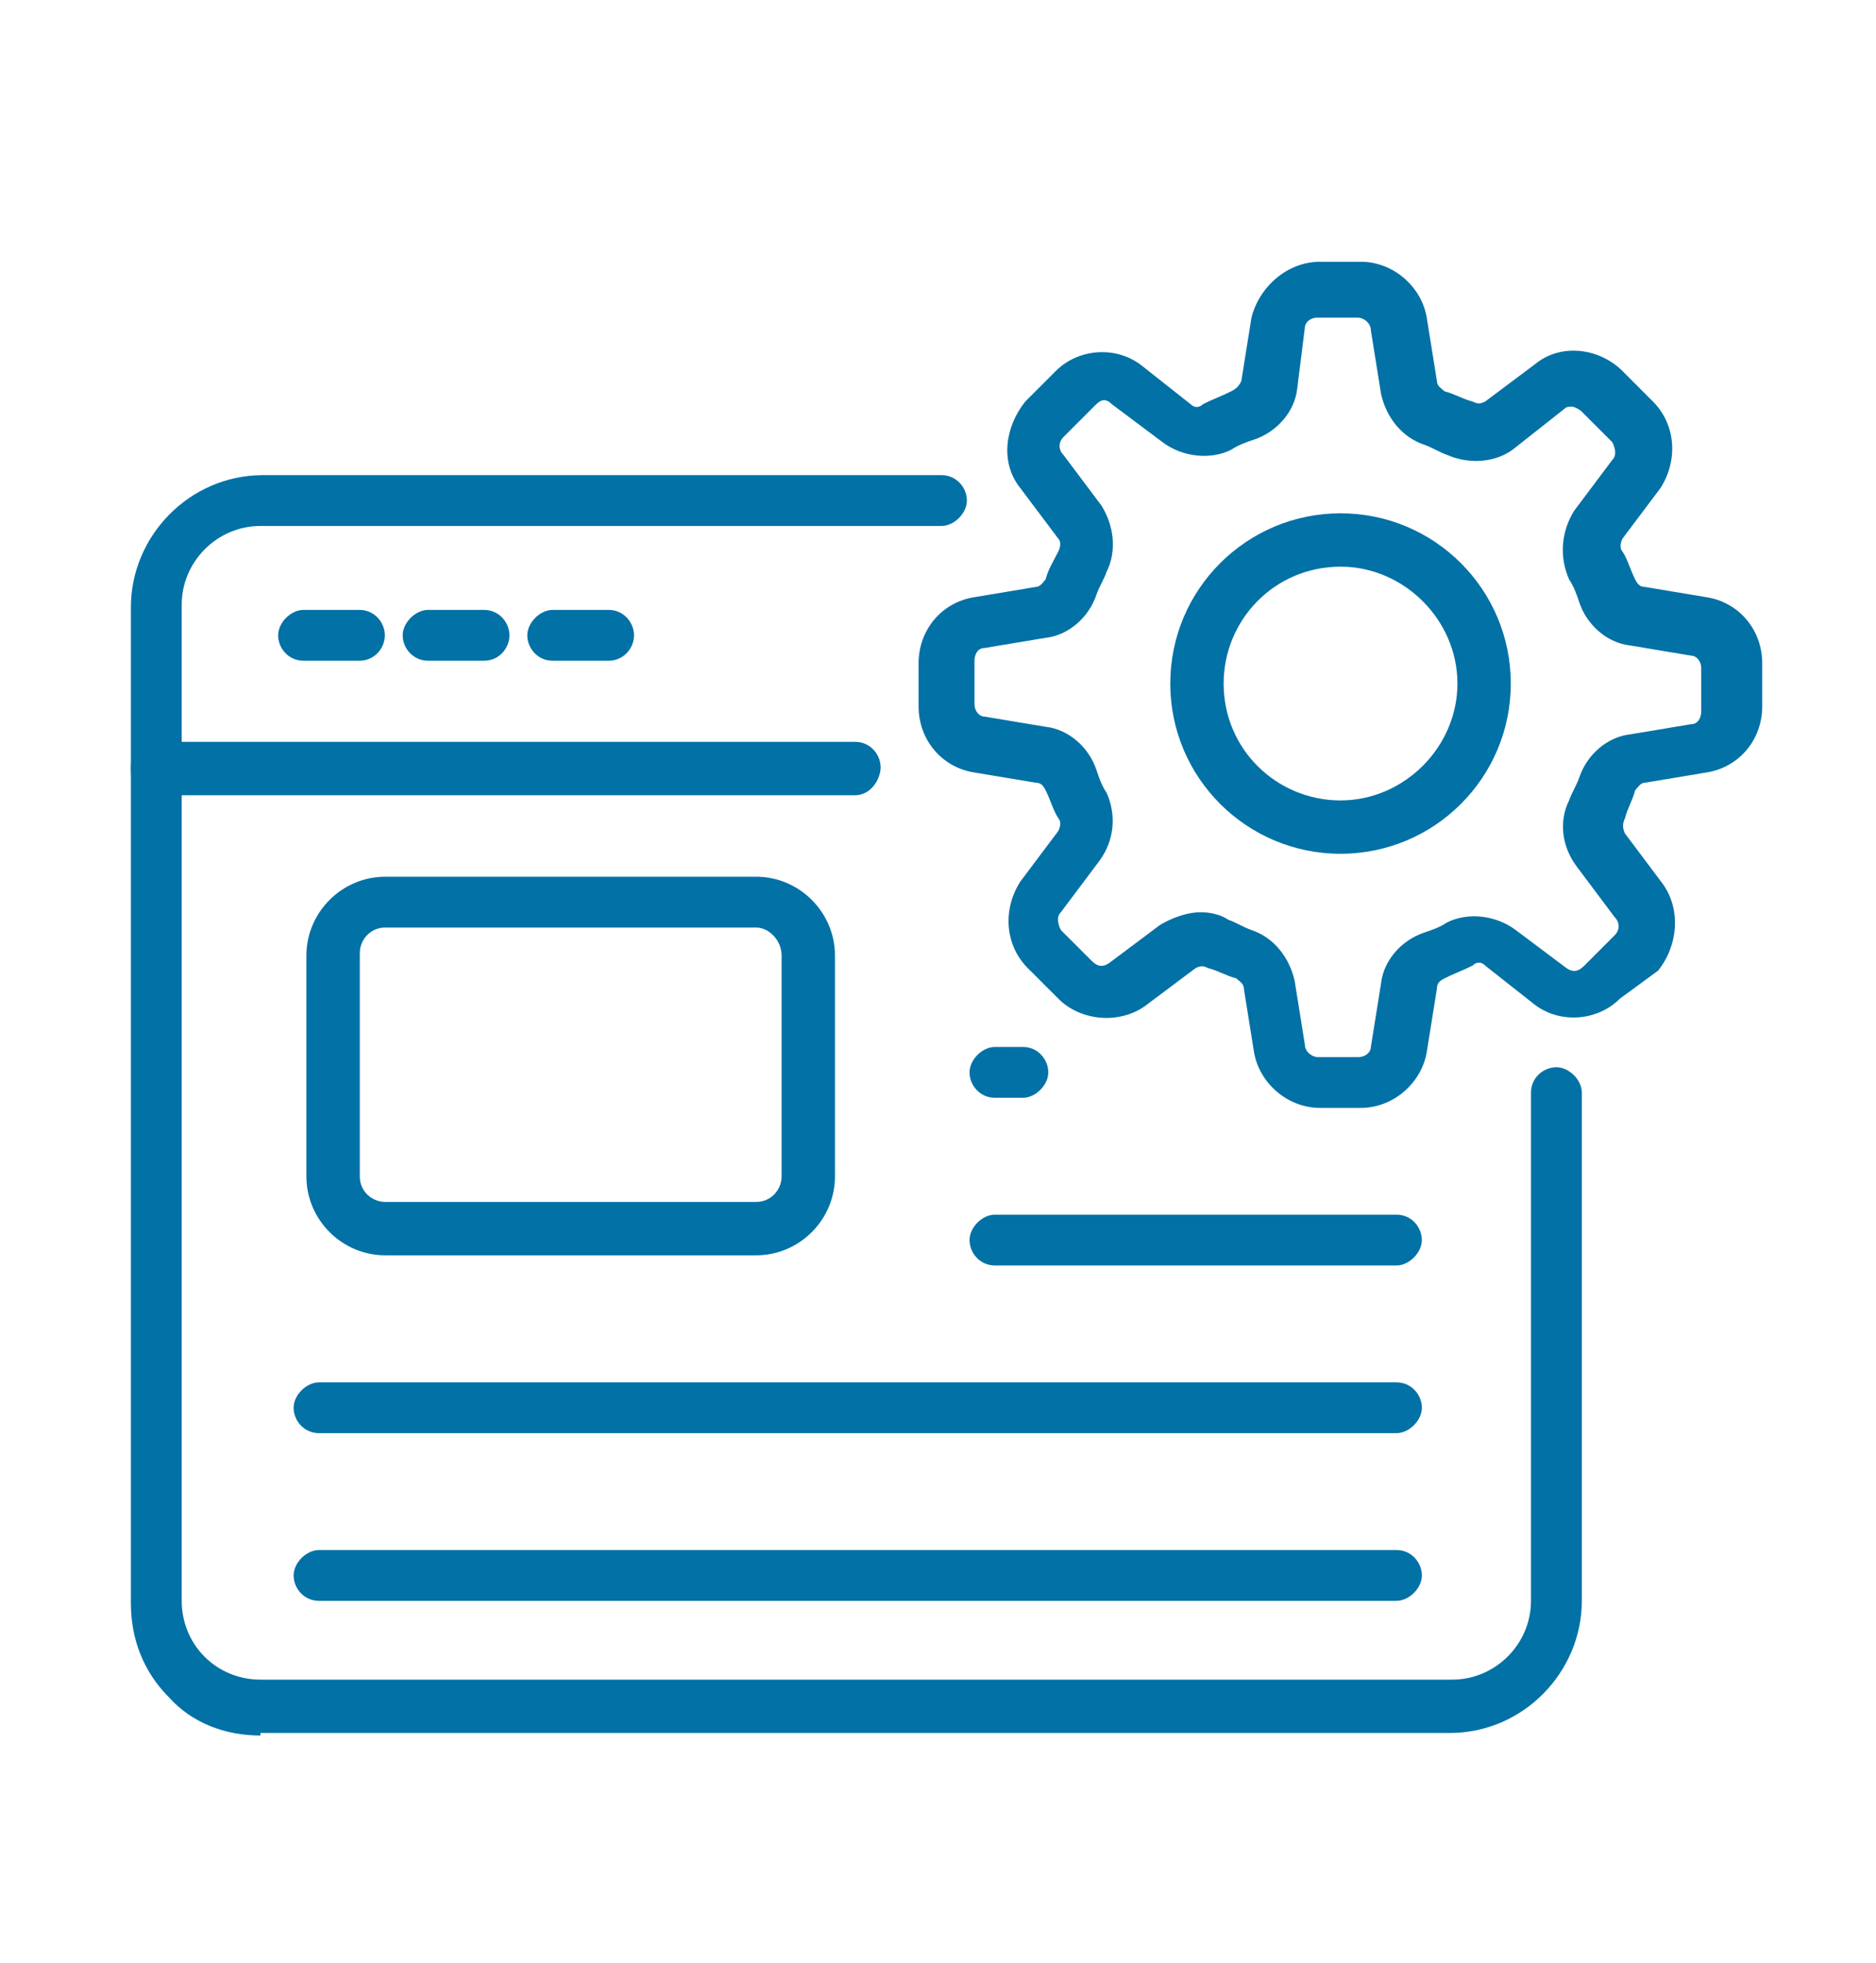
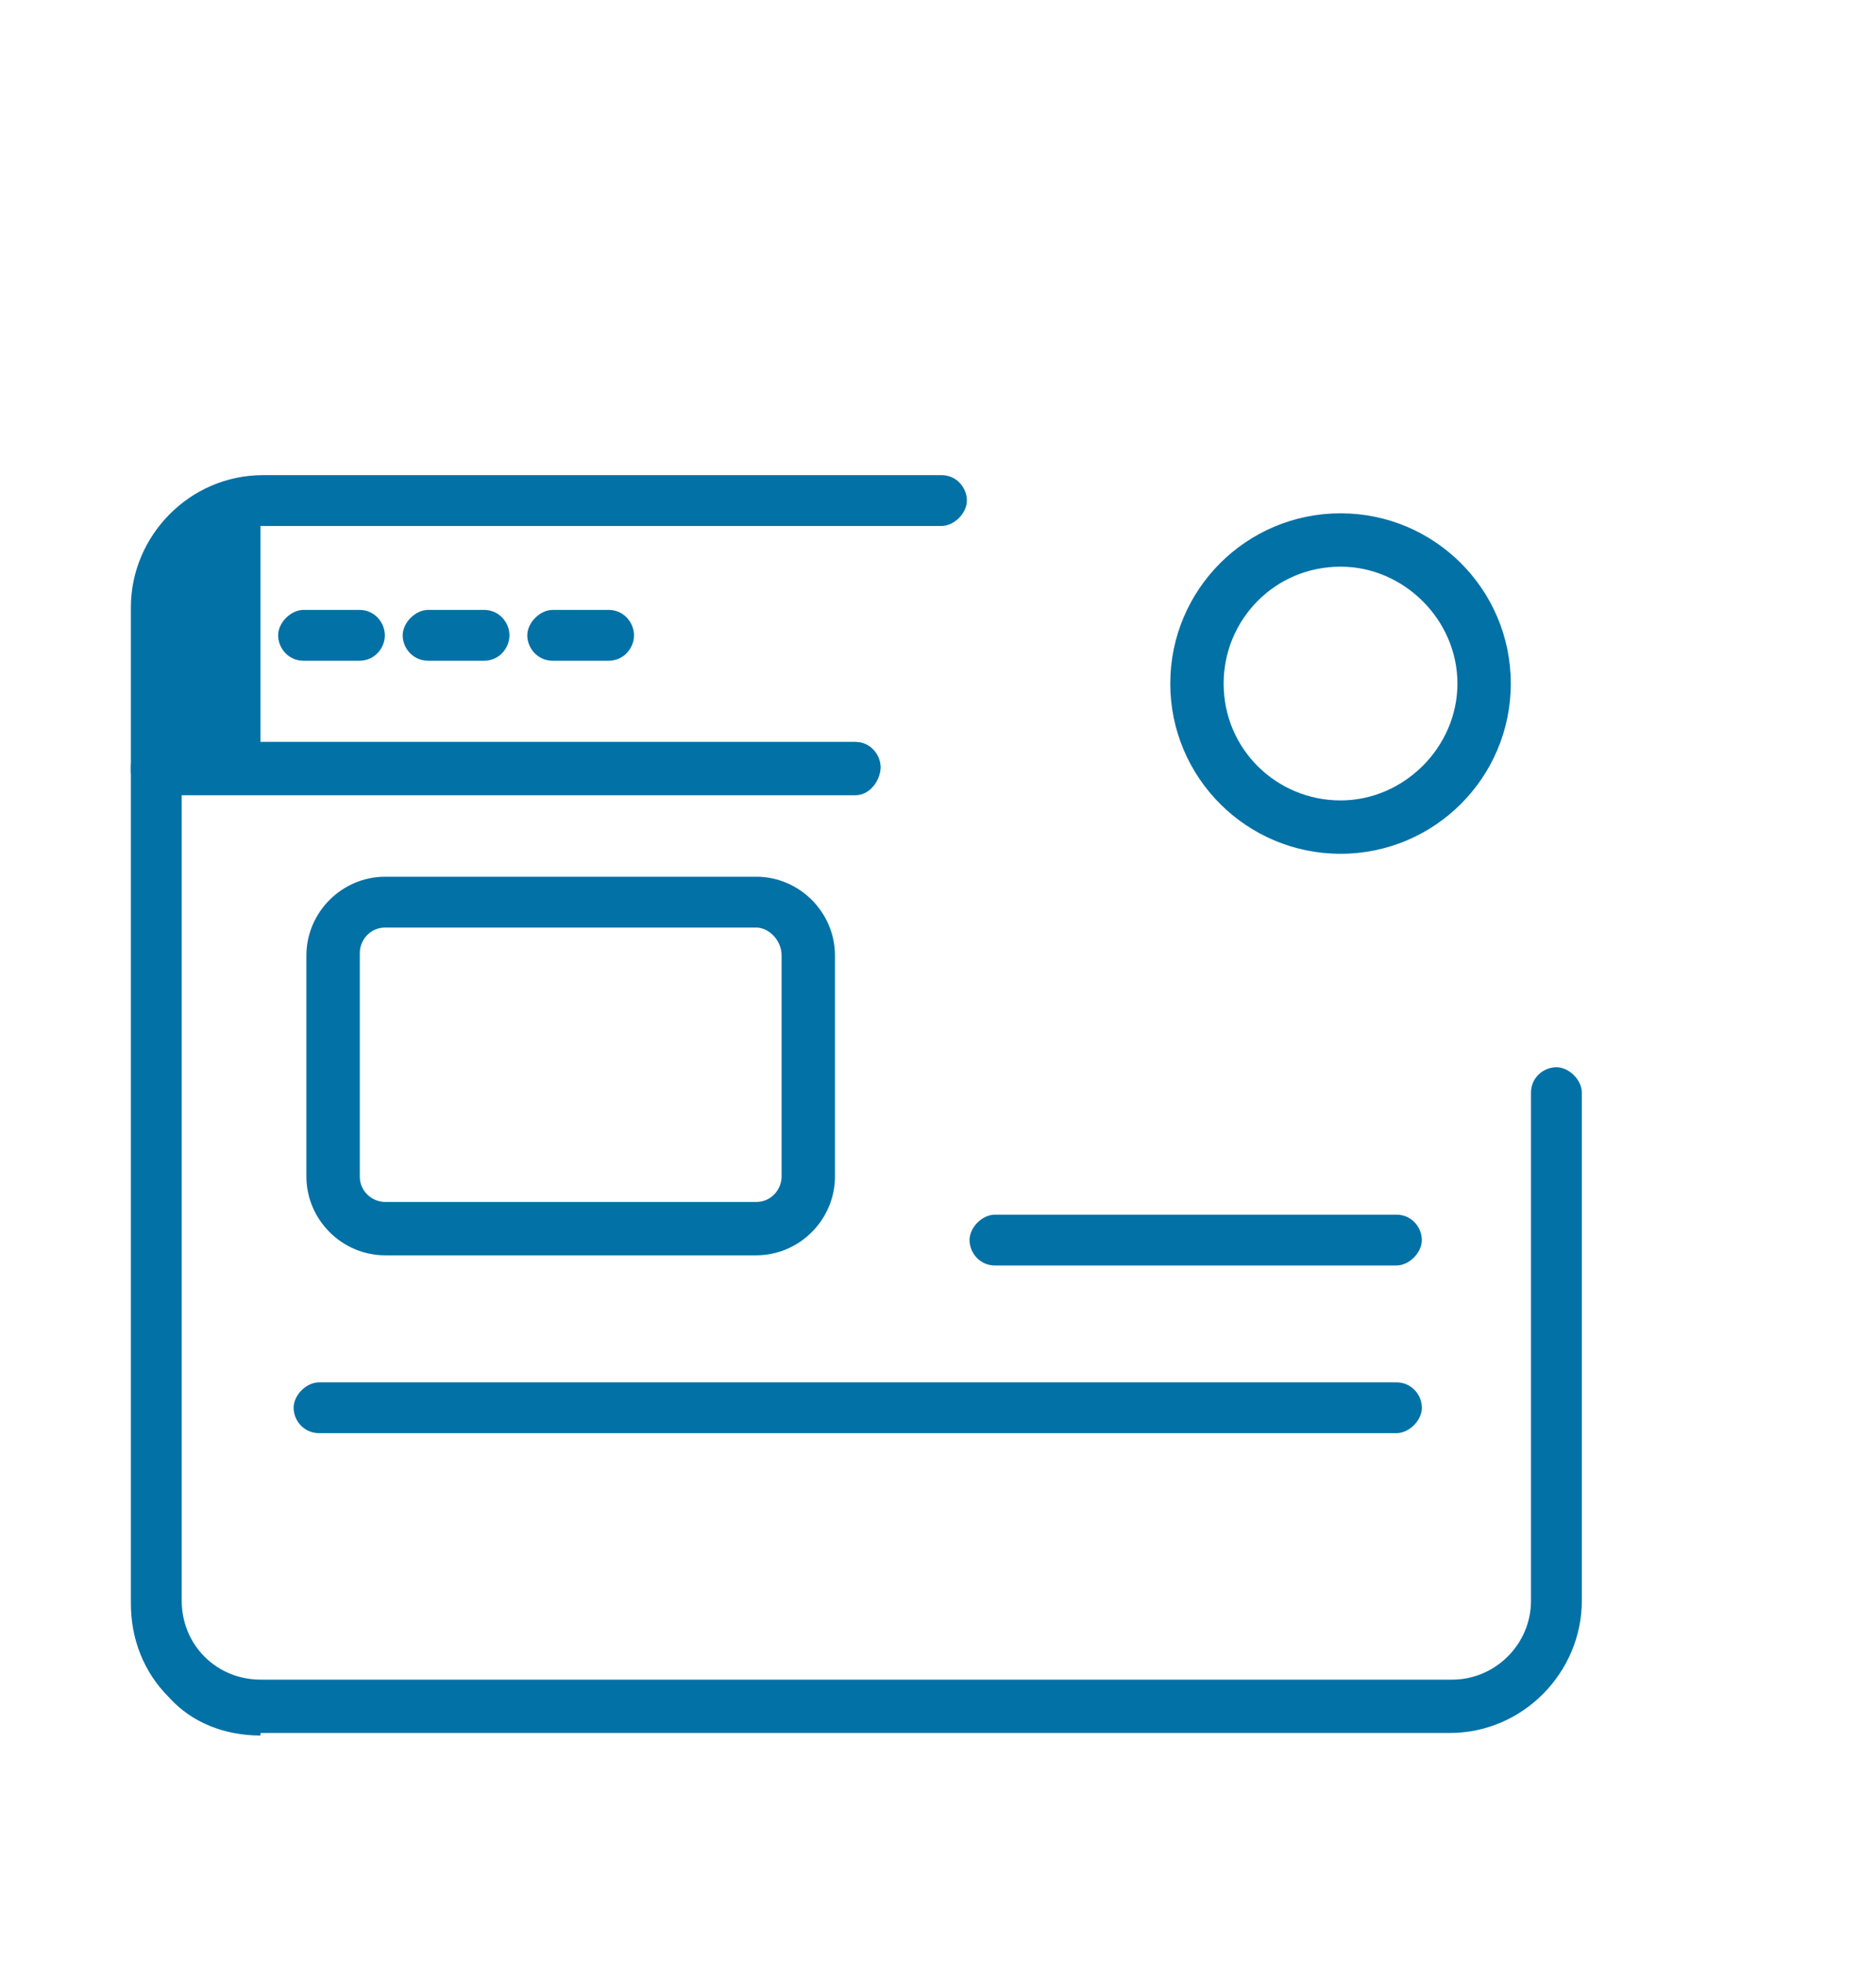
<svg xmlns="http://www.w3.org/2000/svg" width="43" height="45" viewBox="0 0 43 45" fill="none">
-   <path d="M19.599 18.229H3.582C3.233 18.229 3 17.938 3 17.647V13.919C3 12.289 4.34 10.891 6.029 10.891H21.58C21.929 10.891 22.162 11.182 22.162 11.473C22.162 11.764 21.871 12.056 21.58 12.056H5.97C4.98 12.056 4.165 12.871 4.165 13.861V17.006H19.599C19.949 17.006 20.182 17.297 20.182 17.589C20.182 17.88 19.949 18.229 19.599 18.229Z" fill="#0271A6" />
+   <path d="M19.599 18.229H3.582C3.233 18.229 3 17.938 3 17.647V13.919C3 12.289 4.34 10.891 6.029 10.891H21.58C21.929 10.891 22.162 11.182 22.162 11.473C22.162 11.764 21.871 12.056 21.58 12.056H5.97V17.006H19.599C19.949 17.006 20.182 17.297 20.182 17.589C20.182 17.88 19.949 18.229 19.599 18.229Z" fill="#0271A6" />
  <path d="M5.97 39.781C5.155 39.781 4.398 39.49 3.874 38.907C3.291 38.325 3 37.568 3 36.752V17.59C3 17.241 3.291 17.008 3.582 17.008H19.599C19.949 17.008 20.182 17.299 20.182 17.59C20.182 17.881 19.891 18.173 19.599 18.173H4.165V36.694C4.165 37.16 4.34 37.626 4.689 37.975C5.039 38.325 5.504 38.5 5.97 38.5H33.287C34.277 38.5 35.092 37.684 35.092 36.694V25.045C35.092 24.696 35.383 24.463 35.675 24.463C35.966 24.463 36.257 24.754 36.257 25.045V36.694C36.257 38.325 34.917 39.723 33.228 39.723H5.97V39.781Z" fill="#0271A6" />
  <path d="M8.239 15.145H6.957C6.608 15.145 6.375 14.854 6.375 14.563C6.375 14.272 6.666 13.98 6.957 13.98H8.239C8.588 13.98 8.821 14.272 8.821 14.563C8.821 14.854 8.588 15.145 8.239 15.145Z" fill="#0271A6" />
  <path d="M11.094 15.145H9.813C9.463 15.145 9.23 14.854 9.23 14.563C9.23 14.272 9.522 13.98 9.813 13.98H11.094C11.444 13.98 11.677 14.272 11.677 14.563C11.677 14.854 11.444 15.145 11.094 15.145Z" fill="#0271A6" />
  <path d="M13.95 15.145H12.668C12.319 15.145 12.086 14.854 12.086 14.563C12.086 14.272 12.377 13.98 12.668 13.98H13.95C14.299 13.98 14.532 14.272 14.532 14.563C14.532 14.854 14.299 15.145 13.95 15.145Z" fill="#0271A6" />
  <path d="M17.332 28.774H8.829C7.839 28.774 7.023 27.959 7.023 26.968V21.901C7.023 20.911 7.839 20.096 8.829 20.096H17.332C18.323 20.096 19.138 20.911 19.138 21.901V26.968C19.138 27.959 18.323 28.774 17.332 28.774ZM17.332 21.261H8.829C8.48 21.261 8.247 21.552 8.247 21.843V26.968C8.247 27.318 8.538 27.551 8.829 27.551H17.332C17.682 27.551 17.915 27.26 17.915 26.968V21.901C17.915 21.552 17.624 21.261 17.332 21.261Z" fill="#0271A6" />
-   <path d="M23.446 25.163H22.805C22.456 25.163 22.223 24.872 22.223 24.581C22.223 24.289 22.514 23.998 22.805 23.998H23.446C23.795 23.998 24.028 24.289 24.028 24.581C24.028 24.872 23.737 25.163 23.446 25.163Z" fill="#0271A6" />
  <path d="M32.008 29.007H22.805C22.456 29.007 22.223 28.715 22.223 28.424C22.223 28.133 22.514 27.842 22.805 27.842H32.008C32.357 27.842 32.59 28.133 32.59 28.424C32.59 28.715 32.299 29.007 32.008 29.007Z" fill="#0271A6" />
  <path d="M32.008 32.85H7.313C6.963 32.85 6.73 32.559 6.73 32.268C6.73 31.977 7.022 31.686 7.313 31.686H32.008C32.358 31.686 32.591 31.977 32.591 32.268C32.591 32.559 32.299 32.85 32.008 32.85Z" fill="#0271A6" />
-   <path d="M32.008 36.694H7.313C6.963 36.694 6.73 36.403 6.73 36.112C6.73 35.821 7.022 35.529 7.313 35.529H32.008C32.358 35.529 32.591 35.821 32.591 36.112C32.591 36.403 32.299 36.694 32.008 36.694Z" fill="#0271A6" />
-   <path d="M31.189 25.395H30.257C29.5 25.395 28.859 24.813 28.743 24.114L28.51 22.658C28.51 22.541 28.393 22.483 28.335 22.425C28.102 22.366 27.927 22.25 27.695 22.192C27.578 22.134 27.52 22.134 27.403 22.192L26.238 23.065C25.656 23.473 24.782 23.415 24.258 22.891L23.559 22.192C23.035 21.668 22.977 20.852 23.384 20.211L24.258 19.047C24.316 18.93 24.316 18.814 24.258 18.755C24.142 18.581 24.083 18.348 23.967 18.115C23.909 17.998 23.85 17.94 23.734 17.94L22.336 17.707C21.579 17.59 21.055 16.95 21.055 16.193V15.203C21.055 14.445 21.579 13.805 22.336 13.688L23.734 13.455C23.85 13.455 23.909 13.339 23.967 13.28C24.025 13.047 24.142 12.873 24.258 12.64C24.316 12.523 24.316 12.407 24.258 12.348L23.384 11.184C22.919 10.601 23.035 9.786 23.501 9.203L24.2 8.504C24.724 7.98 25.598 7.922 26.18 8.388L27.287 9.262C27.403 9.378 27.52 9.32 27.578 9.262C27.811 9.145 27.986 9.087 28.219 8.97C28.335 8.912 28.393 8.854 28.452 8.737L28.685 7.281C28.859 6.582 29.5 6 30.257 6H31.189C31.946 6 32.587 6.582 32.703 7.281L32.936 8.737C32.936 8.854 33.053 8.912 33.111 8.97C33.344 9.029 33.519 9.145 33.752 9.203C33.868 9.262 33.926 9.262 34.043 9.203L35.208 8.33C35.79 7.864 36.664 7.98 37.188 8.504L37.887 9.203C38.411 9.728 38.469 10.543 38.062 11.184L37.188 12.348C37.13 12.465 37.13 12.582 37.188 12.64C37.305 12.815 37.363 13.047 37.479 13.28C37.538 13.397 37.596 13.455 37.712 13.455L39.11 13.688C39.867 13.805 40.392 14.445 40.392 15.203V16.193C40.392 16.95 39.867 17.59 39.11 17.707L37.712 17.94C37.596 17.94 37.538 18.056 37.479 18.115C37.421 18.348 37.305 18.522 37.246 18.755C37.188 18.872 37.188 18.988 37.246 19.105L38.12 20.27C38.528 20.852 38.469 21.668 38.004 22.25L37.13 22.891C36.606 23.415 35.732 23.473 35.15 23.007L34.043 22.134C33.926 22.017 33.81 22.075 33.752 22.134C33.519 22.25 33.344 22.308 33.111 22.425C32.995 22.483 32.936 22.541 32.936 22.658L32.703 24.114C32.587 24.813 31.946 25.395 31.189 25.395ZM27.52 20.91C27.753 20.91 27.986 20.969 28.16 21.085C28.335 21.143 28.51 21.26 28.685 21.318C29.209 21.493 29.558 21.959 29.675 22.483L29.908 23.939C29.908 24.114 30.082 24.23 30.199 24.23H31.131C31.305 24.23 31.422 24.114 31.422 23.997L31.655 22.541C31.713 22.017 32.121 21.551 32.645 21.376C32.82 21.318 32.995 21.26 33.169 21.143C33.635 20.91 34.276 20.969 34.742 21.318L35.907 22.192C36.081 22.308 36.198 22.25 36.315 22.134L37.013 21.434C37.13 21.318 37.13 21.143 37.013 21.027L36.14 19.862C35.79 19.396 35.732 18.814 35.965 18.348C36.023 18.173 36.14 17.998 36.198 17.823C36.373 17.299 36.839 16.892 37.363 16.833L38.761 16.6C38.935 16.6 38.994 16.426 38.994 16.309V15.319C38.994 15.144 38.877 15.028 38.761 15.028L37.363 14.795C36.839 14.736 36.373 14.329 36.198 13.805C36.14 13.63 36.081 13.455 35.965 13.28C35.732 12.756 35.79 12.174 36.081 11.708L36.955 10.543C37.072 10.427 37.013 10.252 36.955 10.135L36.256 9.436C36.198 9.378 36.081 9.32 36.023 9.32C35.965 9.32 35.907 9.32 35.849 9.378L34.742 10.252C34.334 10.601 33.694 10.659 33.169 10.427C32.995 10.368 32.82 10.252 32.645 10.194C32.121 10.019 31.771 9.553 31.655 9.029L31.422 7.573C31.422 7.398 31.247 7.281 31.131 7.281H30.199C30.024 7.281 29.908 7.398 29.908 7.514L29.733 8.912C29.675 9.436 29.267 9.902 28.743 10.077C28.568 10.135 28.393 10.194 28.219 10.31C27.753 10.543 27.112 10.485 26.646 10.135L25.481 9.262C25.306 9.087 25.19 9.203 25.073 9.32L24.375 10.019C24.258 10.135 24.258 10.31 24.375 10.427L25.248 11.591C25.539 12.057 25.598 12.64 25.365 13.106C25.306 13.28 25.19 13.455 25.132 13.63C24.957 14.154 24.491 14.562 23.967 14.62L22.569 14.853C22.394 14.853 22.336 15.028 22.336 15.144V16.134C22.336 16.309 22.453 16.426 22.569 16.426L23.967 16.659C24.491 16.717 24.957 17.125 25.132 17.649C25.19 17.823 25.248 17.998 25.365 18.173C25.598 18.697 25.539 19.279 25.19 19.745L24.316 20.91C24.2 21.027 24.258 21.202 24.316 21.318L25.015 22.017C25.132 22.134 25.248 22.192 25.423 22.075L26.588 21.202C26.879 21.027 27.229 20.91 27.52 20.91Z" fill="#0271A6" />
  <path d="M30.727 19.57C28.572 19.57 26.824 17.823 26.824 15.668C26.824 13.513 28.572 11.766 30.727 11.766C32.882 11.766 34.629 13.513 34.629 15.668C34.629 17.823 32.882 19.57 30.727 19.57ZM30.727 12.989C29.212 12.989 28.047 14.212 28.047 15.668C28.047 17.182 29.27 18.347 30.727 18.347C32.183 18.347 33.406 17.124 33.406 15.668C33.406 14.212 32.183 12.989 30.727 12.989Z" fill="#0271A6" />
</svg>